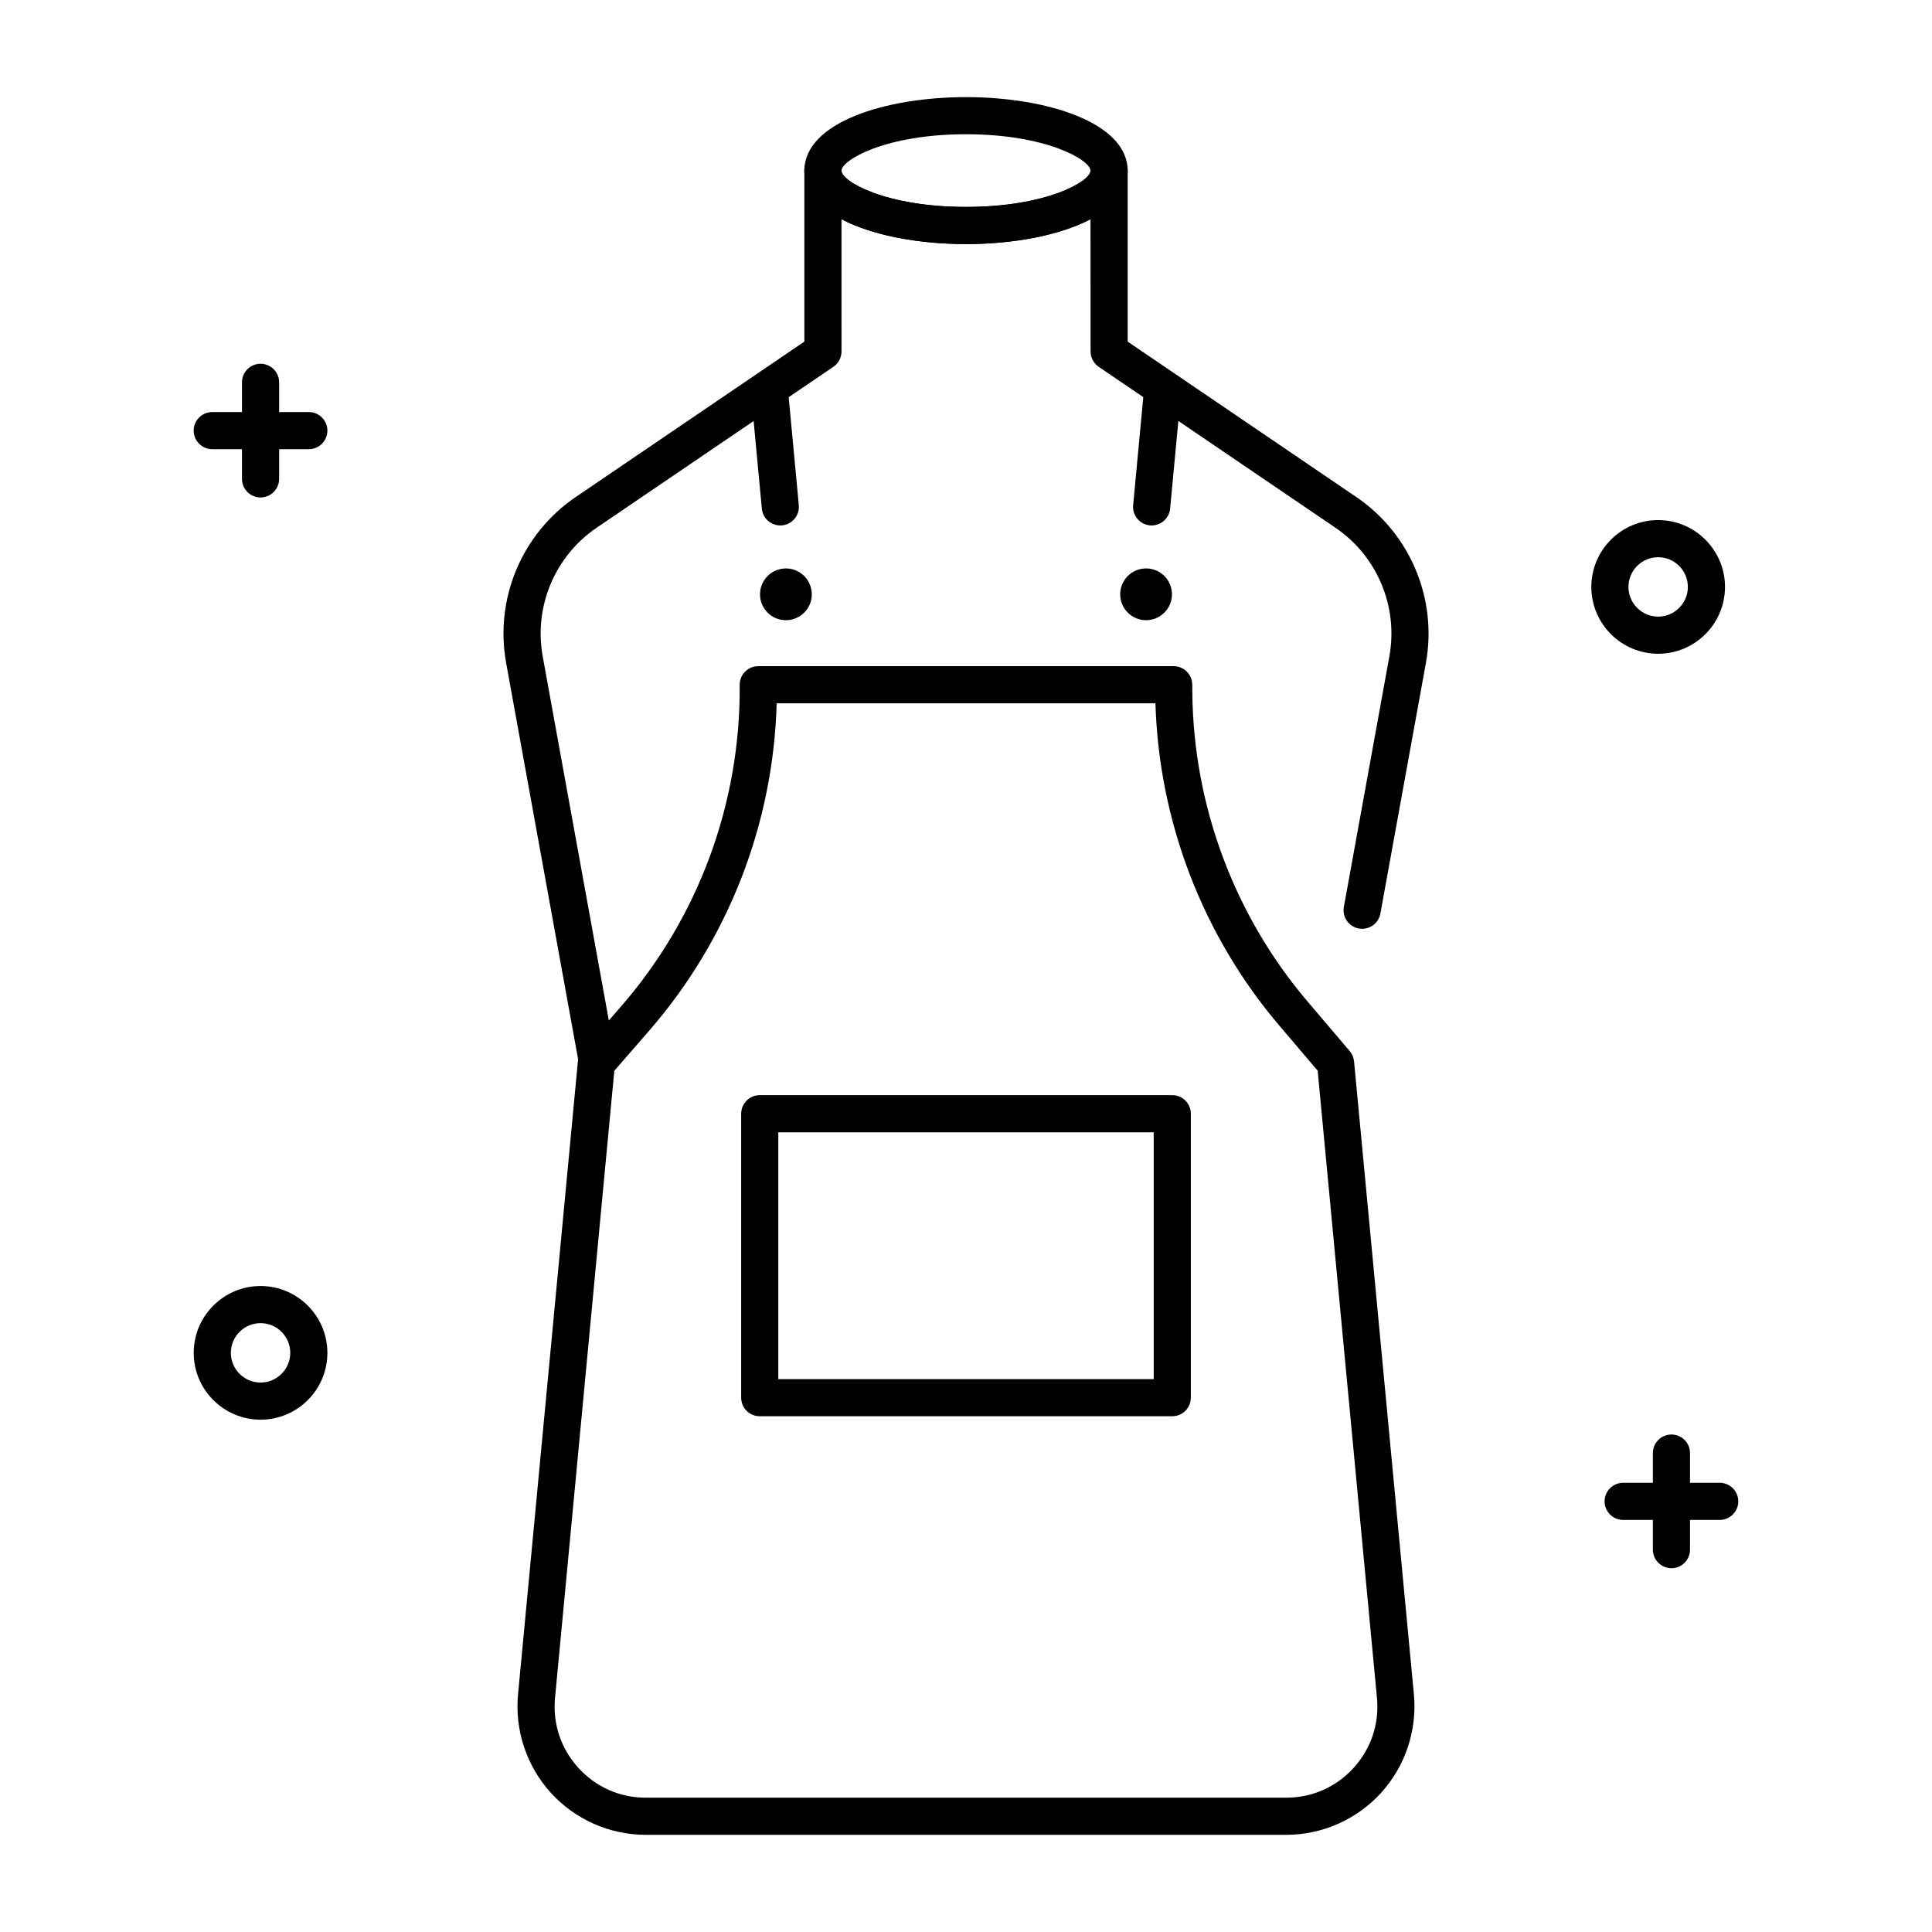
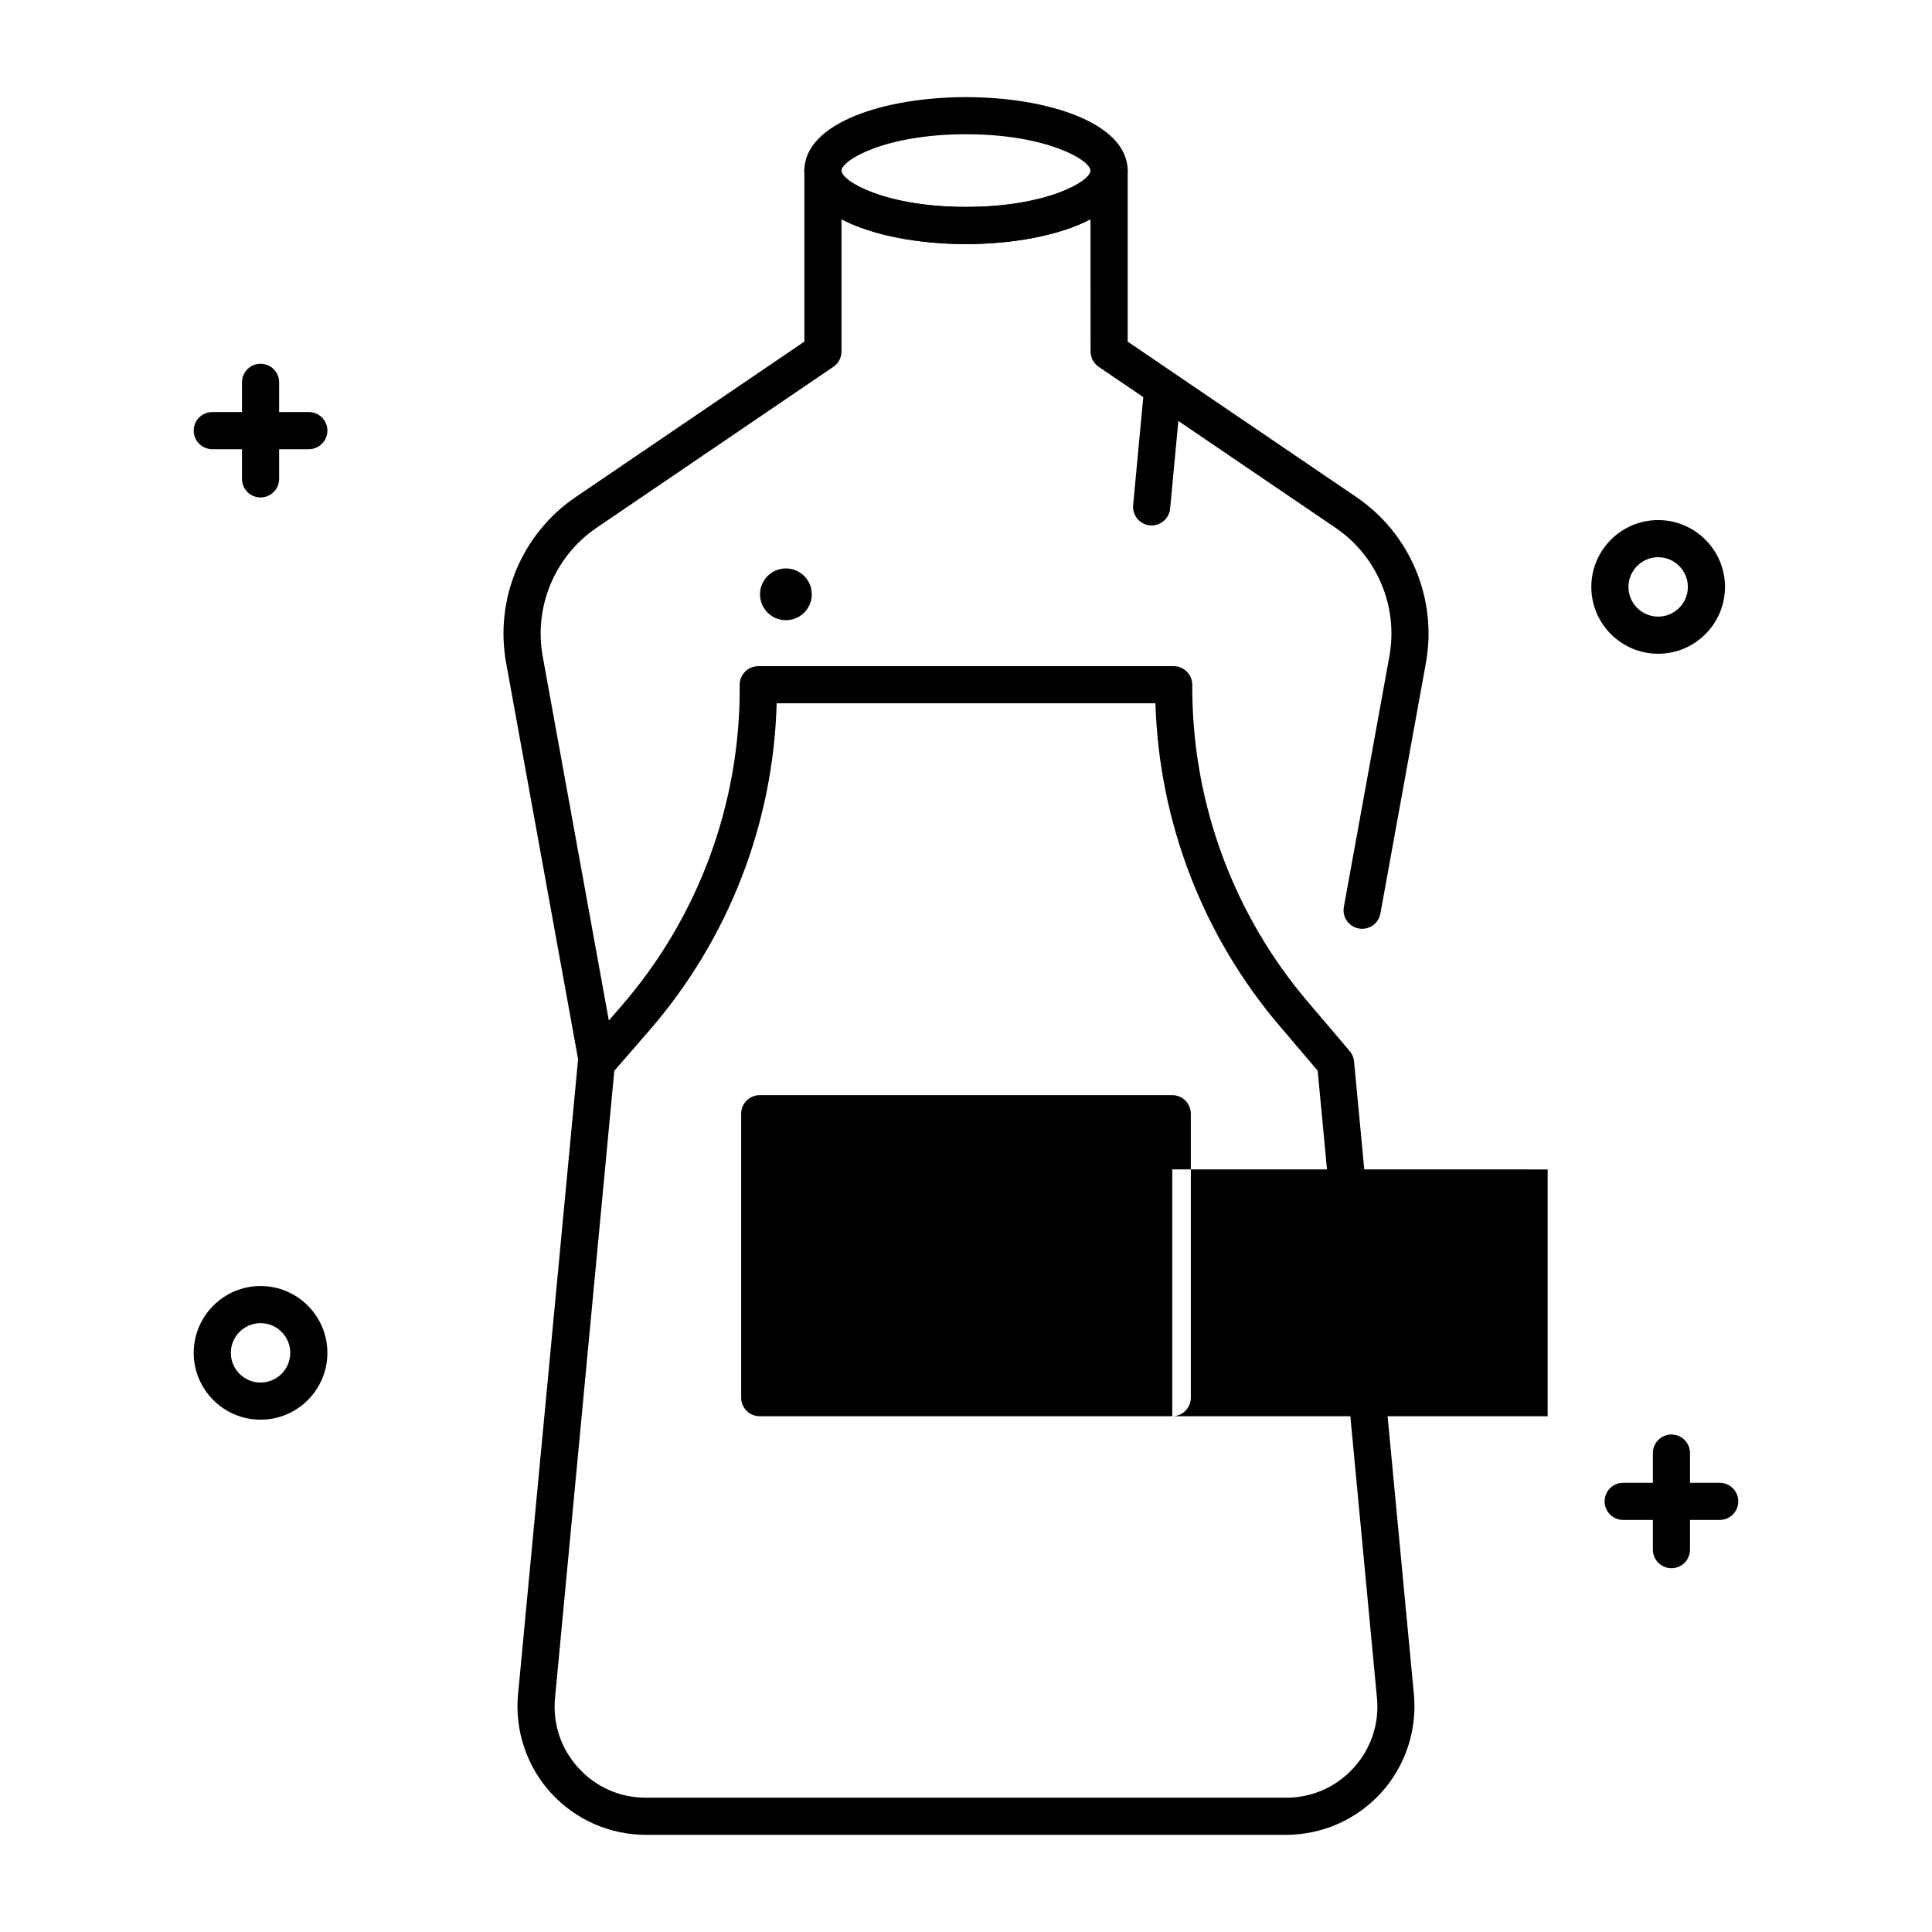
<svg xmlns="http://www.w3.org/2000/svg" fill="#000000" width="800px" height="800px" version="1.1" viewBox="144 144 512 512">
  <g>
    <path d="m484.85 630.25h-169.71c-9.551 0-18.715-4.051-25.145-11.117-6.434-7.07-9.609-16.586-8.707-26.105l15.859-167.75c0.098-1.023 0.512-1.988 1.184-2.766l10.27-11.816c20.52-23.613 31.684-53.867 31.426-85.188-0.012-1.312 0.504-2.574 1.426-3.508 0.922-0.93 2.18-1.457 3.492-1.457h110.09c2.695 0 4.891 2.172 4.922 4.871l0.023 2.18c0.301 29.969 11.148 59.027 30.543 81.824l11.168 13.129c0.652 0.77 1.055 1.719 1.148 2.727l15.859 167.75c0.898 9.52-2.273 19.035-8.707 26.105-6.43 7.07-15.594 11.121-25.145 11.121zm-178.05-202.48-15.711 166.18c-0.648 6.867 1.547 13.457 6.191 18.559 4.637 5.094 10.98 7.898 17.863 7.898h169.71c6.887 0 13.23-2.805 17.863-7.898 4.641-5.102 6.84-11.691 6.191-18.559l-15.711-166.21-10.16-11.945c-20.305-23.867-31.906-54.102-32.832-85.414h-100.38c-0.883 31.945-12.781 62.586-33.793 86.766z" />
    <path d="m449.2 283.25c-0.152 0-0.309-0.008-0.465-0.02-2.703-0.254-4.691-2.652-4.438-5.359l2.91-31.012c0.254-2.703 2.652-4.695 5.359-4.438 2.703 0.254 4.691 2.652 4.438 5.359l-2.91 31.012c-0.242 2.547-2.387 4.457-4.894 4.457z" />
-     <path d="m454.58 301.5c0 3.789-3.07 6.859-6.859 6.859-3.789 0-6.859-3.07-6.859-6.859 0-3.789 3.07-6.859 6.859-6.859 3.789 0 6.859 3.07 6.859 6.859" />
-     <path d="m350.79 283.25c-2.512 0-4.652-1.91-4.894-4.461l-2.91-31.012c-0.254-2.707 1.734-5.106 4.438-5.359 2.711-0.258 5.106 1.734 5.359 4.438l2.91 31.012c0.254 2.707-1.734 5.106-4.438 5.359-0.152 0.016-0.309 0.023-0.465 0.023z" />
    <path d="m359.13 301.5c0 3.789-3.07 6.859-6.859 6.859-3.785 0-6.859-3.07-6.859-6.859 0-3.789 3.074-6.859 6.859-6.859 3.789 0 6.859 3.07 6.859 6.859" />
    <path d="m400 208.68c-21.285 0-42.836-6.672-42.836-19.422 0-12.816 21.547-19.52 42.836-19.52 21.285 0 42.836 6.703 42.836 19.52-0.004 12.75-21.551 19.422-42.836 19.422zm0-29.102c-21.434 0-32.996 6.867-32.996 9.676 0 2.781 11.562 9.582 32.996 9.582s32.996-6.801 32.996-9.582c-0.004-2.809-11.566-9.676-32.996-9.676z" />
    <path d="m437.91 194.18c-2.719 0-4.922-2.203-4.922-4.922s2.203-4.926 4.922-4.926 4.922 2.195 4.922 4.914v0.012c-0.004 2.719-2.203 4.922-4.922 4.922z" />
    <path d="m362.08 194.18c-2.719 0-4.922-2.203-4.922-4.922s2.203-4.926 4.922-4.926 4.922 2.199 4.922 4.914v0.012c0 2.719-2.203 4.922-4.922 4.922z" />
    <path d="m302.33 430.34c-2.332 0-4.406-1.664-4.836-4.043l-19.359-106.6c-3.09-17.004 4.148-34.27 18.438-43.98l60.594-41.188v-45.266c0-2.719 2.203-4.922 4.922-4.922s4.922 2.203 4.922 4.918c0 2.781 11.562 9.582 32.996 9.582s32.996-6.801 32.996-9.582c0-2.719 2.203-4.922 4.922-4.922s4.922 2.203 4.922 4.922v45.273l60.594 41.188c14.289 9.711 21.527 26.973 18.438 43.98l-12.059 66.398c-0.484 2.676-3.043 4.445-5.719 3.961-2.672-0.484-4.449-3.047-3.961-5.719l12.059-66.398c2.394-13.18-3.215-26.559-14.285-34.082l-62.746-42.652c-1.348-0.918-2.152-2.438-2.152-4.07l-0.02-35.043c-8.266 4.356-20.676 6.59-32.996 6.59-12.32 0-24.727-2.234-32.996-6.59l0.004 35.043c0 1.629-0.805 3.152-2.152 4.07l-62.746 42.652c-11.074 7.527-16.68 20.906-14.285 34.082l19.359 106.6c0.484 2.672-1.289 5.234-3.961 5.719-0.305 0.055-0.602 0.078-0.891 0.078z" />
-     <path d="m454.66 519.32h-109.32c-2.719 0-4.922-2.203-4.922-4.922v-75.25c0-2.719 2.203-4.922 4.922-4.922h109.32c2.719 0 4.922 2.203 4.922 4.922v75.25c0 2.719-2.203 4.922-4.922 4.922zm-104.4-9.84h99.484v-65.41l-99.484-0.004z" />
+     <path d="m454.66 519.32h-109.32c-2.719 0-4.922-2.203-4.922-4.922v-75.25c0-2.719 2.203-4.922 4.922-4.922h109.32c2.719 0 4.922 2.203 4.922 4.922v75.25c0 2.719-2.203 4.922-4.922 4.922zh99.484v-65.41l-99.484-0.004z" />
    <path d="m583.43 317.25c-9.766 0-17.711-7.945-17.711-17.711s7.945-17.711 17.711-17.711 17.711 7.945 17.711 17.711-7.945 17.711-17.711 17.711zm0-25.582c-4.34 0-7.871 3.531-7.871 7.871s3.531 7.871 7.871 7.871 7.871-3.531 7.871-7.871-3.531-7.871-7.871-7.871z" />
    <path d="m213.05 520.23c-9.766 0-17.711-7.945-17.711-17.711s7.945-17.711 17.711-17.711 17.711 7.945 17.711 17.711c0.004 9.766-7.941 17.711-17.711 17.711zm0-25.582c-4.34 0-7.871 3.531-7.871 7.871 0 4.34 3.531 7.871 7.871 7.871s7.871-3.531 7.871-7.871c0.004-4.34-3.527-7.871-7.871-7.871z" />
    <path d="m225.84 263.04h-25.586c-2.719 0-4.922-2.203-4.922-4.922s2.203-4.922 4.922-4.922h25.586c2.719 0 4.922 2.203 4.922 4.922s-2.203 4.922-4.922 4.922z" />
    <path d="m213.05 275.83c-2.719 0-4.922-2.203-4.922-4.922v-25.586c0-2.719 2.203-4.922 4.922-4.922s4.922 2.203 4.922 4.922v25.586c0 2.719-2.203 4.922-4.922 4.922z" />
    <path d="m599.74 546.8h-25.586c-2.719 0-4.922-2.203-4.922-4.922s2.203-4.922 4.922-4.922h25.586c2.719 0 4.922 2.203 4.922 4.922-0.004 2.719-2.207 4.922-4.922 4.922z" />
    <path d="m586.95 559.59c-2.719 0-4.922-2.203-4.922-4.922v-25.586c0-2.719 2.203-4.922 4.922-4.922s4.922 2.203 4.922 4.922v25.586c-0.004 2.719-2.203 4.922-4.922 4.922z" />
  </g>
</svg>